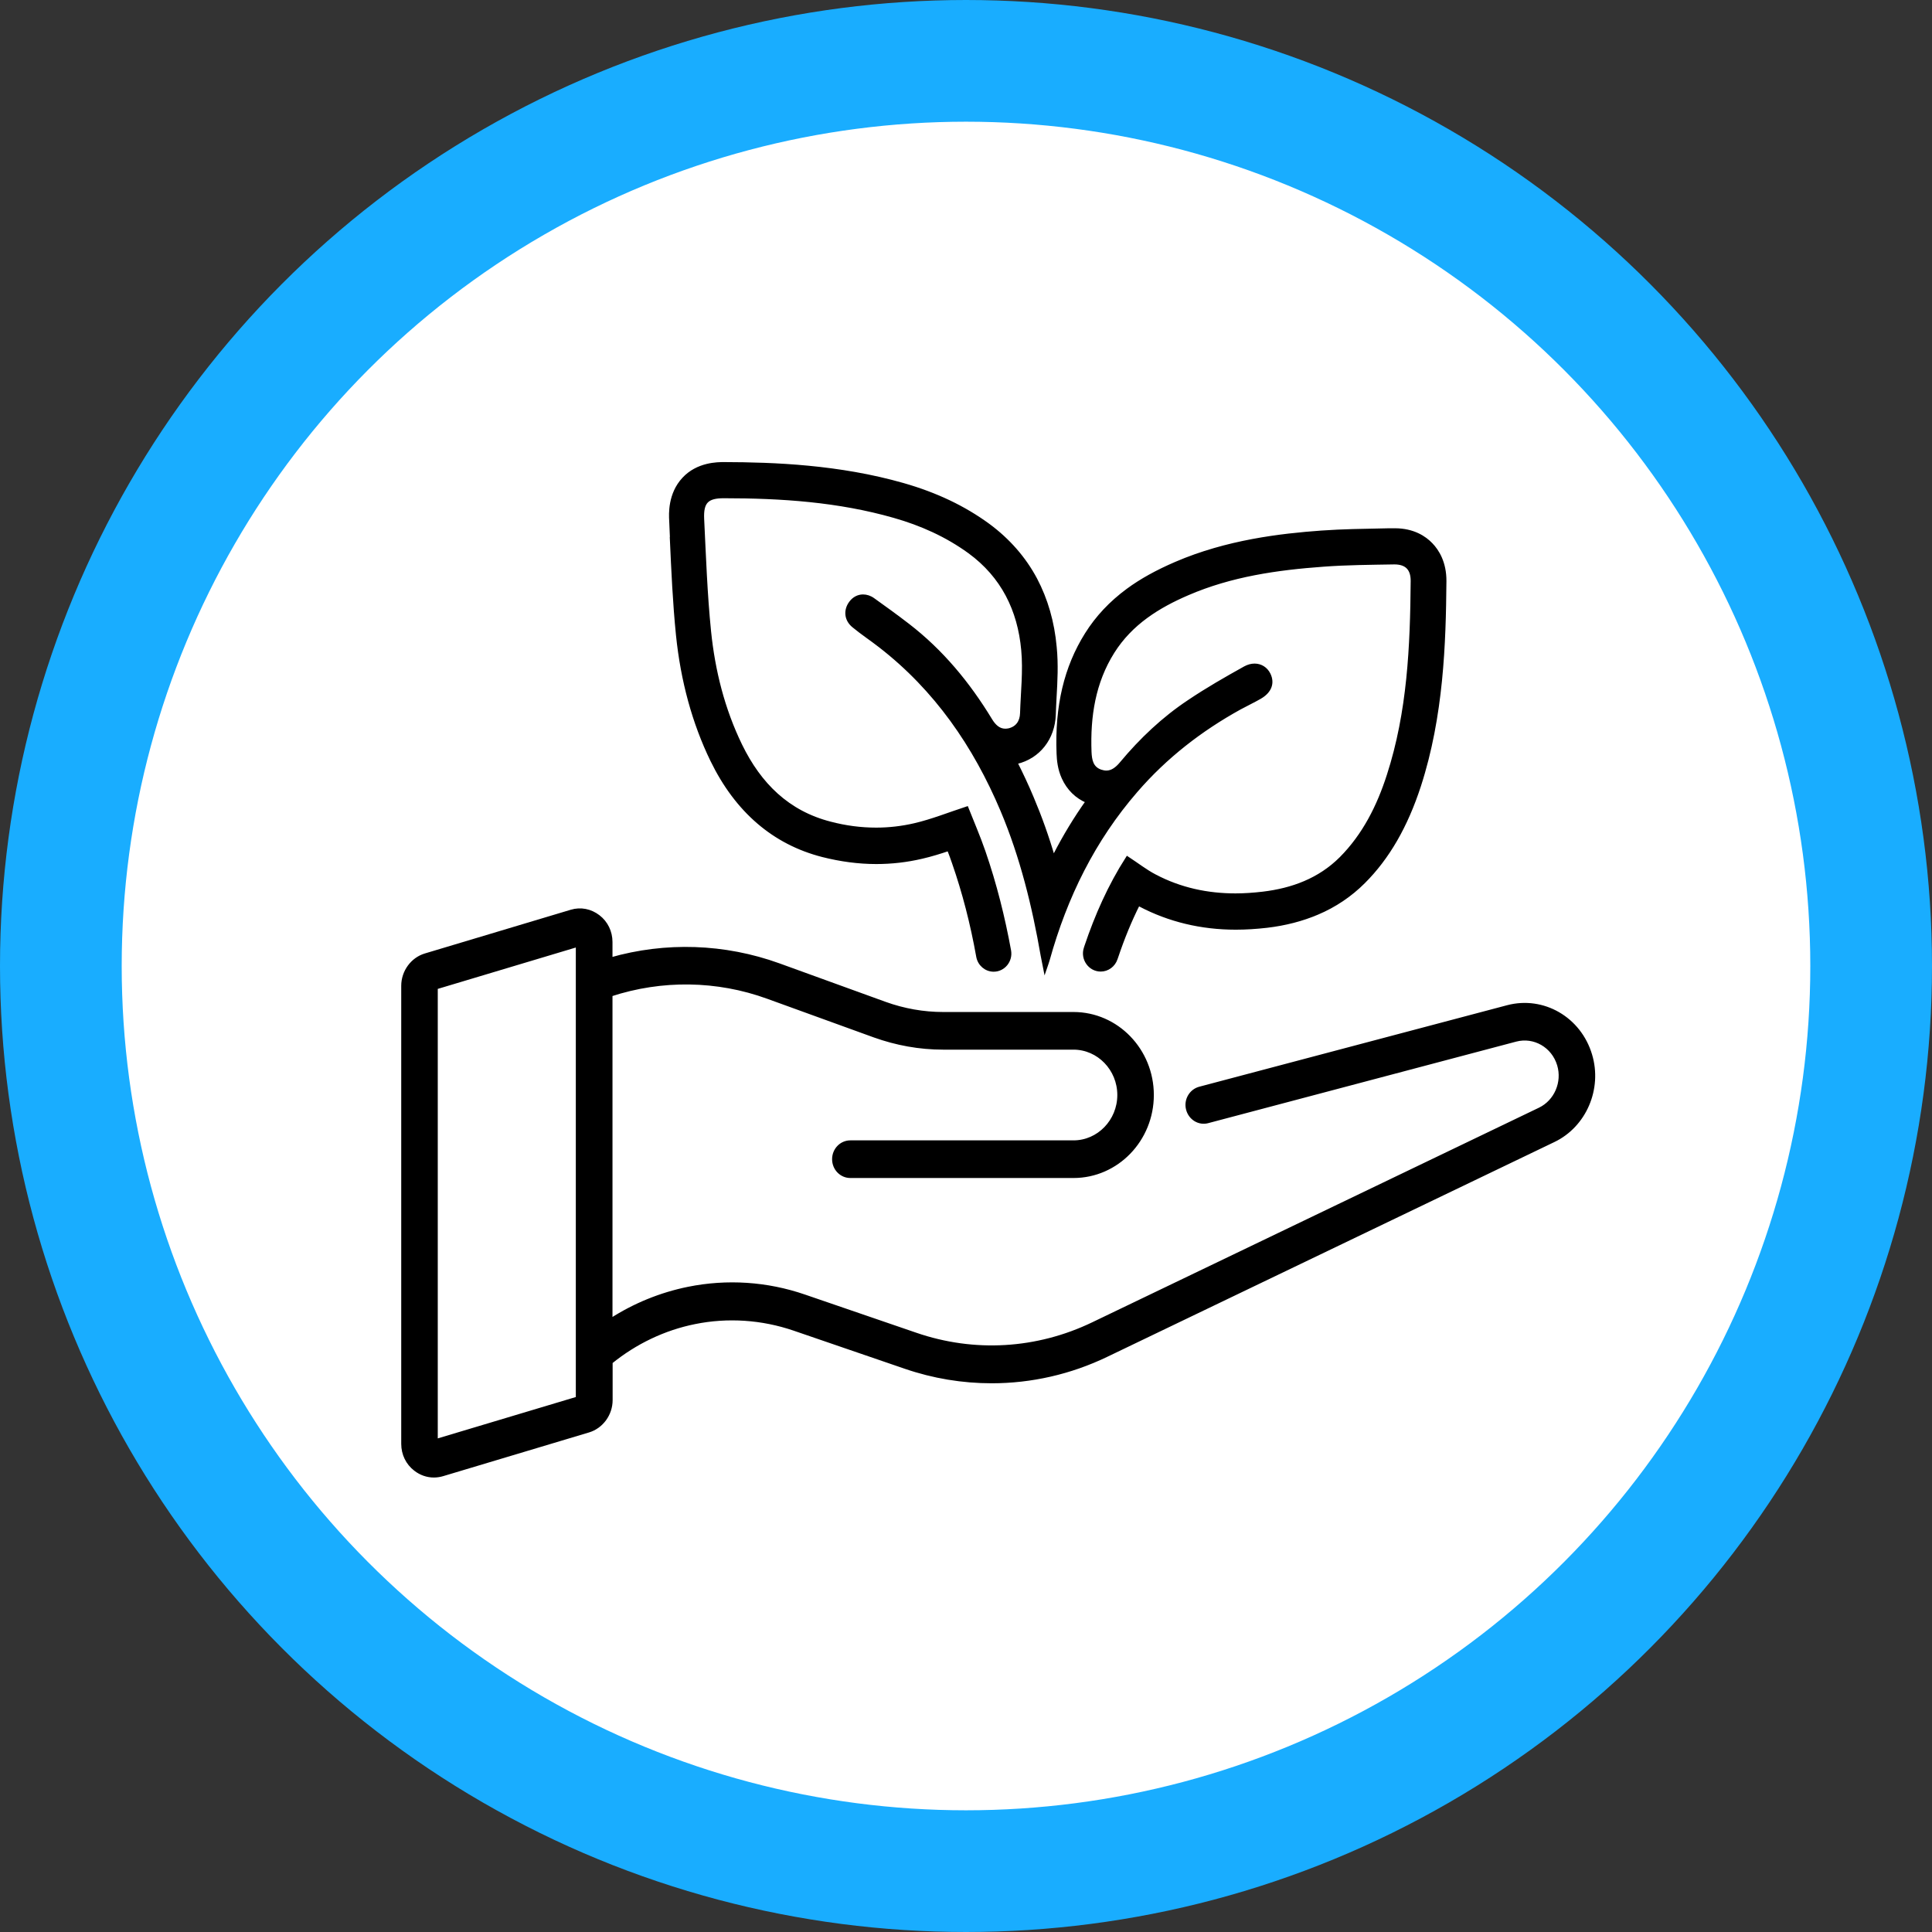
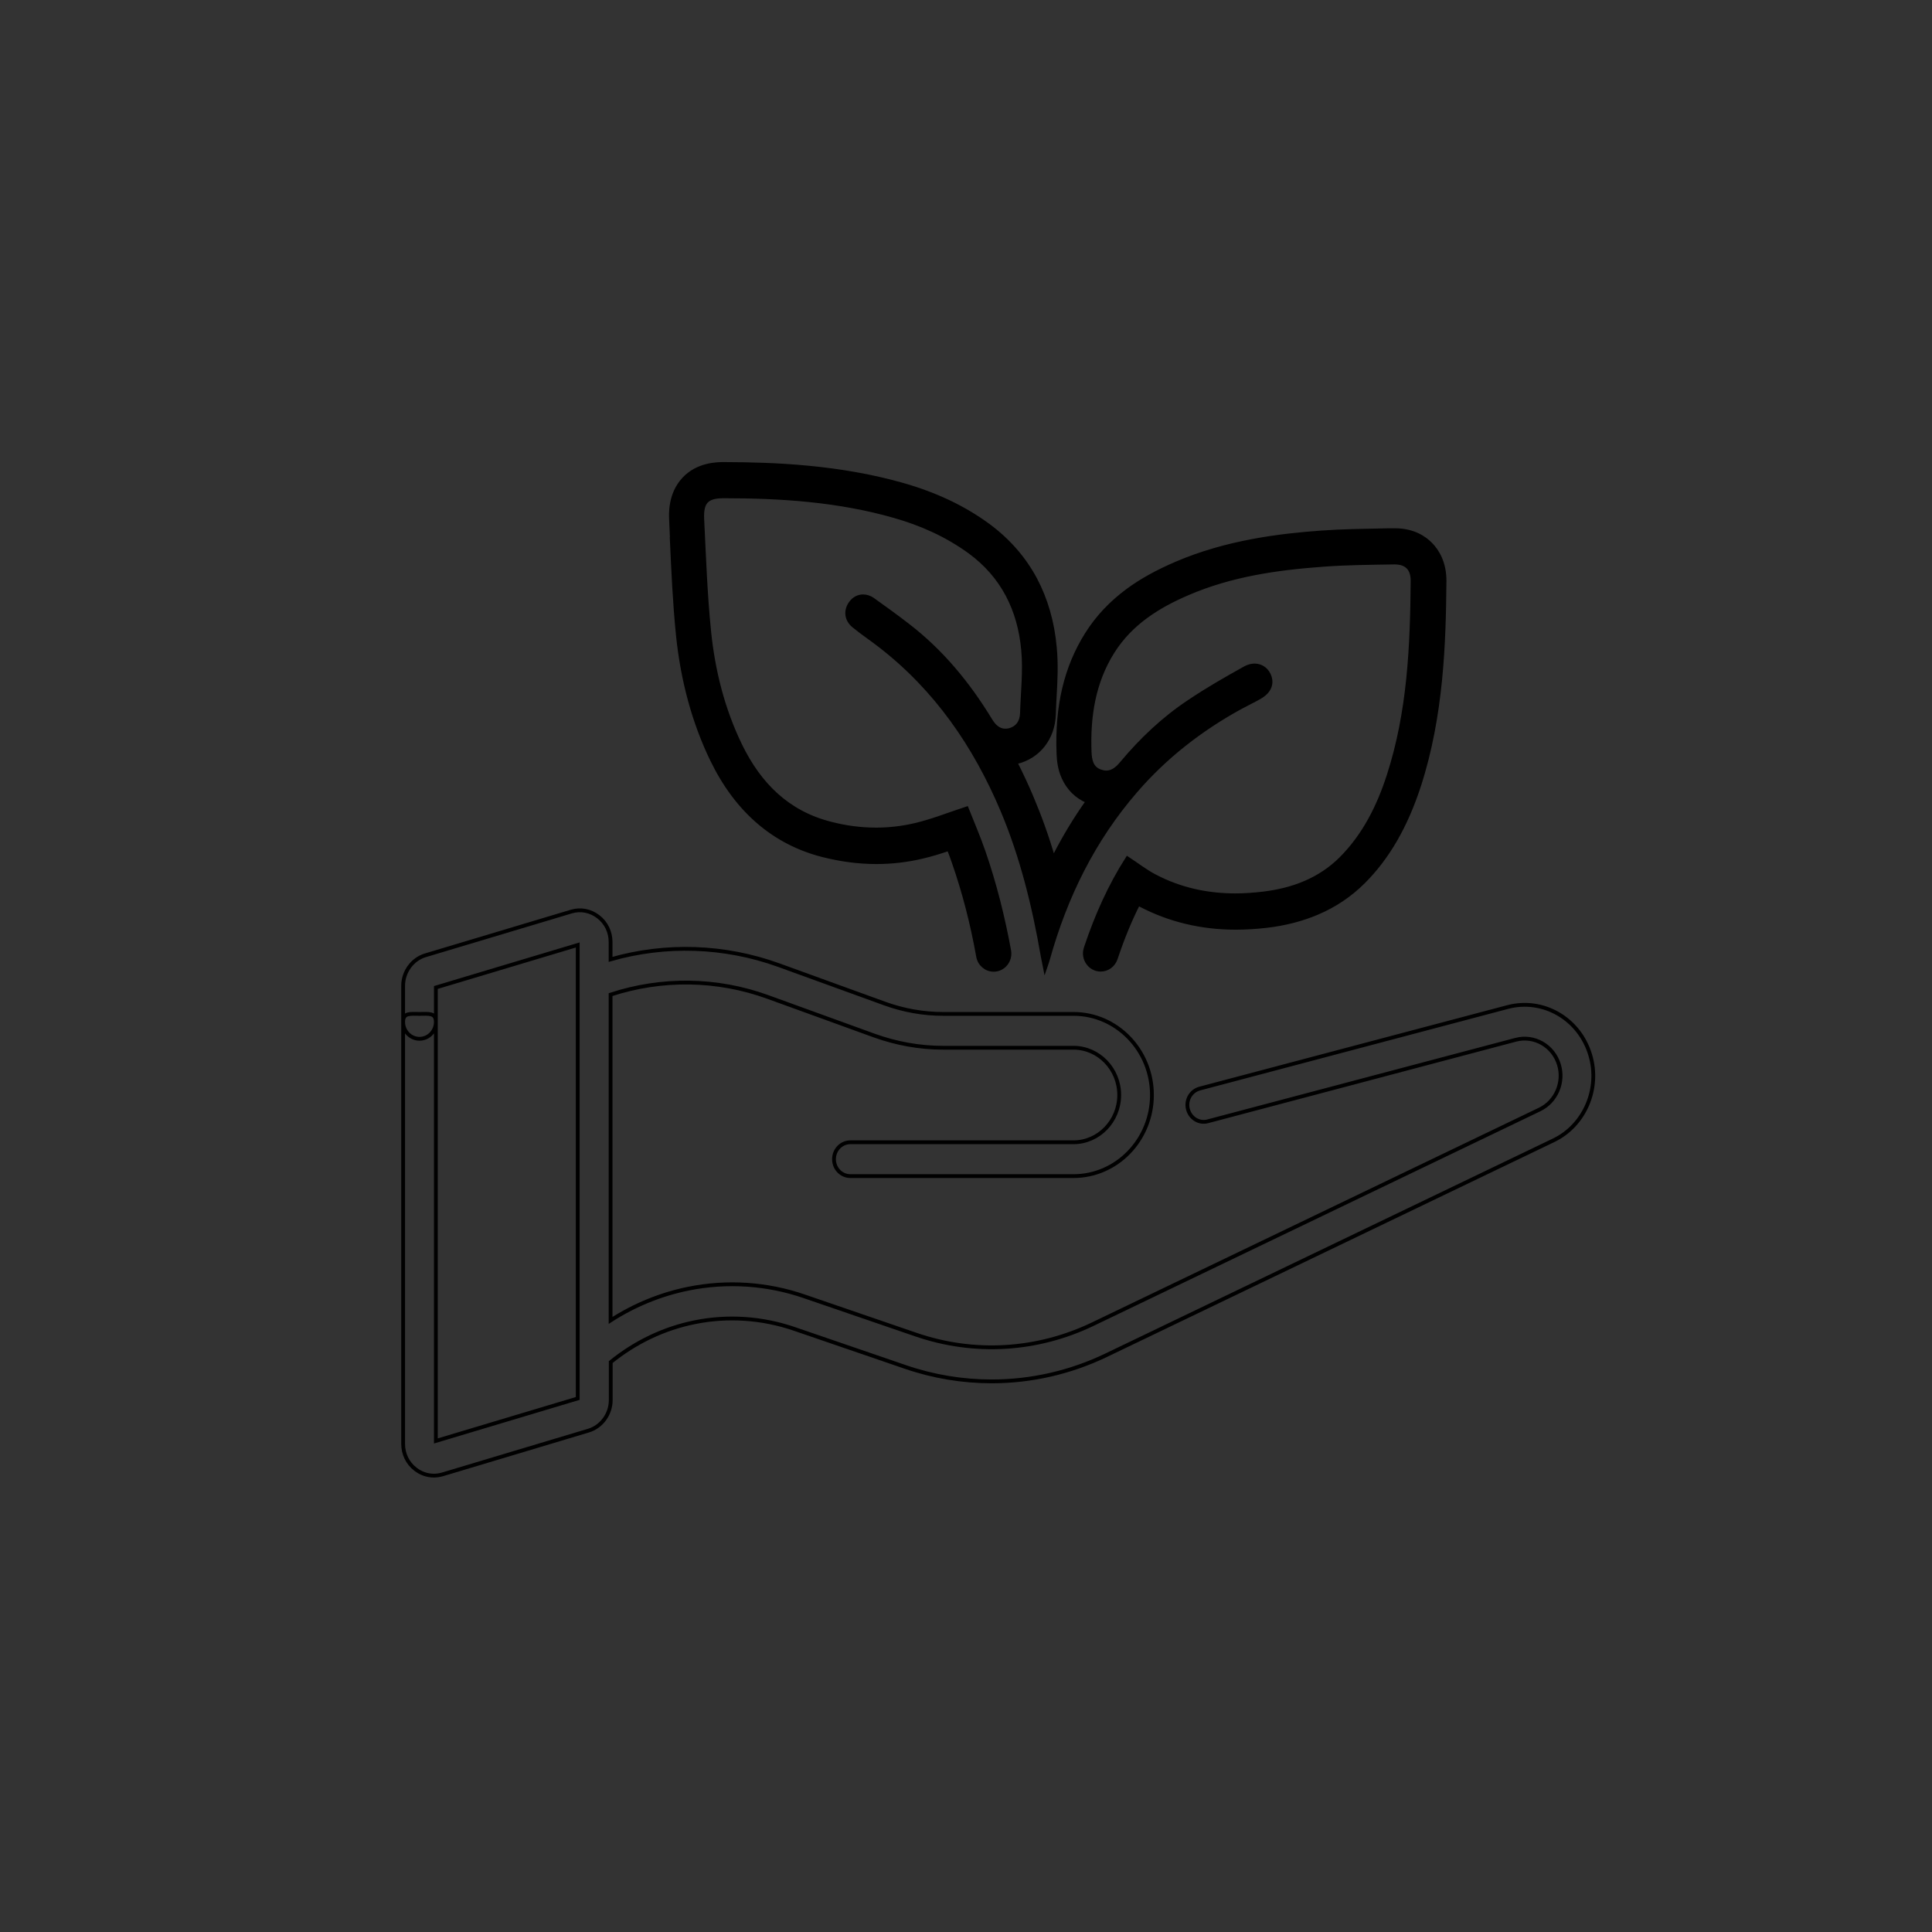
<svg xmlns="http://www.w3.org/2000/svg" width="254" height="254" viewBox="0 0 254 254" fill="none">
  <rect x="0" y="0" width="254" height="254" fill="#333333" stroke="none" />
-   <circle cx="127" cy="127" r="119" fill="white" stroke="#19ADFF" stroke-width="16" />
-   <path d="M209.069 138.703C207.646 133.923 202.881 131.166 198.205 132.397L157.721 143.115C156.566 143.427 155.872 144.641 156.175 145.817C156.477 147.012 157.65 147.729 158.788 147.417L199.272 136.699C201.708 136.056 204.215 137.49 204.962 139.99C205.655 142.306 204.57 144.825 202.437 145.854L143.693 174.073C136.35 177.602 128.083 178.099 120.384 175.451L105.752 170.433C100.845 168.741 95.582 168.392 90.497 169.422C86.87 170.157 83.403 171.572 80.274 173.595V130.761C86.994 128.555 94.284 128.647 100.951 131.074L114.944 136.148C117.86 137.195 120.9 137.747 123.994 137.747H141.133C144.44 137.747 147.143 140.541 147.143 143.96C147.143 147.38 144.44 150.174 141.133 150.174H111.797C110.606 150.174 109.646 151.167 109.646 152.399C109.646 153.63 110.606 154.623 111.797 154.623H141.133C146.823 154.623 151.445 149.843 151.445 143.96C151.445 138.078 146.823 133.298 141.133 133.298H123.994C121.398 133.298 118.82 132.838 116.366 131.956L102.374 126.882C95.244 124.309 87.51 124.051 80.274 126.129V123.849C80.274 122.525 79.687 121.312 78.656 120.522C77.625 119.731 76.344 119.474 75.118 119.841L55.916 125.595C54.209 126.11 53 127.765 53 129.603V134.346C53 135.578 53.96 136.57 55.151 136.57C56.343 136.57 57.303 135.578 57.303 134.346V129.824L75.953 124.235V183.853L57.303 189.441V134.346C57.303 133.114 56.343 133.298 55.151 133.298C53.96 133.298 53 133.114 53 134.346V189.827C53 191.151 53.587 192.364 54.618 193.155C55.329 193.706 56.165 194 57.036 194C57.409 194 57.8 193.945 58.174 193.835L77.376 188.081C79.083 187.566 80.292 185.912 80.292 184.073V179.073C83.51 176.462 87.297 174.643 91.333 173.834C95.671 172.951 100.205 173.264 104.401 174.698L119.033 179.716C122.731 180.985 126.554 181.61 130.376 181.61C135.55 181.61 140.706 180.452 145.507 178.135L204.25 149.917C208.322 147.968 210.402 143.133 209.069 138.703Z" fill="black" />
  <path d="M53 134.346V129.603C53 127.765 54.209 126.11 55.916 125.595L75.118 119.841C76.344 119.474 77.625 119.731 78.656 120.522C79.687 121.312 80.274 122.525 80.274 123.849V126.129C87.51 124.051 95.244 124.309 102.374 126.882L116.366 131.956C118.82 132.838 121.398 133.298 123.994 133.298H141.133C146.823 133.298 151.445 138.078 151.445 143.96C151.445 149.843 146.823 154.623 141.133 154.623H111.797C110.606 154.623 109.646 153.63 109.646 152.399C109.646 151.167 110.606 150.174 111.797 150.174H141.133C144.44 150.174 147.143 147.38 147.143 143.96C147.143 140.541 144.44 137.747 141.133 137.747H123.994C120.9 137.747 117.86 137.195 114.944 136.148L100.951 131.074C94.284 128.647 86.994 128.555 80.274 130.761V173.595C83.403 171.572 86.87 170.157 90.497 169.422C95.582 168.392 100.845 168.741 105.752 170.433L120.384 175.451C128.083 178.099 136.35 177.602 143.693 174.073L202.437 145.854C204.57 144.825 205.655 142.306 204.962 139.99C204.215 137.49 201.708 136.056 199.272 136.699L158.788 147.417C157.65 147.729 156.477 147.012 156.175 145.817C155.872 144.641 156.566 143.427 157.721 143.115L198.205 132.397C202.881 131.166 207.646 133.923 209.069 138.703C210.402 143.133 208.322 147.968 204.25 149.917L145.507 178.135C140.706 180.452 135.55 181.61 130.376 181.61C126.554 181.61 122.731 180.985 119.033 179.716L104.401 174.698C100.205 173.264 95.671 172.951 91.333 173.834C87.297 174.643 83.51 176.462 80.292 179.073V184.073C80.292 185.912 79.083 187.566 77.376 188.081L58.174 193.835C57.8 193.945 57.409 194 57.036 194C56.165 194 55.329 193.706 54.618 193.155C53.587 192.364 53 191.151 53 189.827V134.346ZM53 134.346C53 135.578 53.96 136.57 55.151 136.57C56.343 136.57 57.303 135.578 57.303 134.346M53 134.346C53 133.114 53.96 133.298 55.151 133.298C56.343 133.298 57.303 133.114 57.303 134.346M57.303 134.346V129.824L75.953 124.235V183.853L57.303 189.441V134.346Z" stroke="black" stroke-width="0.5" />
  <path d="M88.315 70.848C88.503 74.978 88.692 79.249 89.12 83.484C89.737 89.502 91.246 95.026 93.629 99.933C96.868 106.586 101.754 110.787 108.147 112.428C110.513 113.028 112.878 113.346 115.21 113.346C117.215 113.346 119.221 113.116 121.175 112.658C122.409 112.375 123.592 112.005 124.74 111.616C124.98 112.216 125.203 112.834 125.409 113.434C126.746 117.281 127.808 121.358 128.597 125.77C128.785 126.776 129.643 127.5 130.637 127.5C131.94 127.5 132.917 126.282 132.677 124.976C131.871 120.582 130.791 116.258 129.317 111.987C128.631 109.993 127.791 108.069 127.089 106.286C124.723 107.063 122.529 107.945 120.249 108.475C118.569 108.863 116.889 109.057 115.192 109.057C113.17 109.057 111.147 108.792 109.141 108.263C103.571 106.833 99.851 103.163 97.331 97.992C95.034 93.262 93.766 88.214 93.234 83.008C92.737 78.102 92.566 73.142 92.326 68.218C92.223 65.959 92.96 65.253 95.154 65.253C102.713 65.253 110.239 65.748 117.575 67.848C121.106 68.854 124.449 70.336 127.483 72.542C131.82 75.719 134.031 80.149 134.511 85.461C134.768 88.197 134.442 91.003 134.356 93.773C134.322 94.921 133.739 95.733 132.659 95.997C132.488 96.032 132.317 96.05 132.162 96.05C131.305 96.05 130.688 95.468 130.208 94.674C127.294 89.873 123.78 85.62 119.358 82.214C117.866 81.067 116.341 79.955 114.798 78.86C114.37 78.543 113.907 78.401 113.461 78.401C112.844 78.401 112.261 78.702 111.85 79.266C111.13 80.237 111.233 81.472 112.244 82.284C113.375 83.22 114.592 84.014 115.741 84.914C123.043 90.579 128.168 97.974 131.785 106.551C134.356 112.658 135.933 119.082 137.065 125.612C137.151 126.07 137.236 126.529 137.39 127.288C137.579 126.741 137.682 126.441 137.768 126.141C140.065 117.882 143.75 110.398 149.338 103.957C153.229 99.456 157.84 95.891 162.983 93.05C163.857 92.573 164.765 92.15 165.622 91.656C166.942 90.897 167.354 89.802 166.788 88.655C166.428 87.932 165.742 87.491 164.937 87.491C164.542 87.491 164.131 87.597 163.703 87.826C161.2 89.22 158.697 90.65 156.315 92.256C152.972 94.479 150.041 97.25 147.452 100.356C146.87 101.062 146.235 101.557 145.447 101.557C145.207 101.557 144.95 101.504 144.676 101.415C143.493 100.992 143.304 99.968 143.253 98.856C143.081 94.179 143.767 89.697 146.287 85.69C148.67 81.914 152.252 79.69 156.16 78.013C161.851 75.56 167.885 74.695 173.987 74.254C177.056 74.025 180.158 74.007 183.244 73.954C183.278 73.954 183.295 73.954 183.329 73.954C184.906 73.954 185.712 74.748 185.712 76.354C185.643 85.002 185.266 93.615 182.575 101.927C181.255 106.039 179.353 109.816 176.319 112.869C173.473 115.711 169.891 117.017 166.034 117.476C164.817 117.617 163.617 117.705 162.434 117.705C158.766 117.705 155.183 116.964 151.806 115.181C150.589 114.546 149.492 113.681 148.224 112.852C145.91 116.47 144.178 120.37 142.807 124.447C142.79 124.517 142.756 124.588 142.739 124.659C142.276 126.035 143.287 127.482 144.71 127.482C145.601 127.482 146.39 126.9 146.681 126.035C146.698 125.965 146.733 125.912 146.75 125.841C147.607 123.282 148.567 120.952 149.647 118.817C149.749 118.87 149.835 118.923 149.938 118.976C153.709 120.952 157.926 121.976 162.468 121.976C163.788 121.976 165.16 121.888 166.548 121.729C168.965 121.447 171.193 120.864 173.182 120.017C175.479 119.046 177.518 117.67 179.25 115.94C182.455 112.746 184.838 108.598 186.569 103.286C189.535 94.126 189.843 84.614 189.912 76.407C189.929 73.972 188.952 72.436 188.129 71.589C187.306 70.724 185.798 69.701 183.381 69.701C183.329 69.701 183.278 69.701 183.227 69.701C182.781 69.701 182.352 69.701 181.907 69.718C179.25 69.771 176.507 69.807 173.747 70.001C168.348 70.389 161.303 71.219 154.618 74.095C152.115 75.172 150.041 76.319 148.292 77.607C146.047 79.266 144.264 81.155 142.859 83.396C140.133 87.738 138.916 92.856 139.156 99.068C139.19 99.933 139.293 101.08 139.825 102.245C140.476 103.674 141.556 104.751 142.996 105.351C141.402 107.592 139.979 109.94 138.71 112.41C138.642 112.552 138.556 112.693 138.488 112.852C137.665 110.028 136.722 107.398 135.659 104.892C134.991 103.286 134.254 101.733 133.499 100.233C133.551 100.233 133.602 100.215 133.637 100.198C136.533 99.509 138.453 97.056 138.556 93.95C138.573 93.209 138.625 92.45 138.659 91.656C138.779 89.538 138.899 87.367 138.676 85.09C138.385 81.808 137.51 78.808 136.122 76.178C134.648 73.407 132.557 71.024 129.934 69.083C126.729 66.736 123.06 64.989 118.741 63.753C110.29 61.335 101.736 61.018 95.223 61H95.206C94.348 61 91.726 61 89.892 62.994C88.058 64.971 88.177 67.583 88.229 68.448C88.263 69.242 88.297 70.054 88.332 70.848H88.315Z" fill="black" stroke="black" stroke-width="0.5" />
</svg>